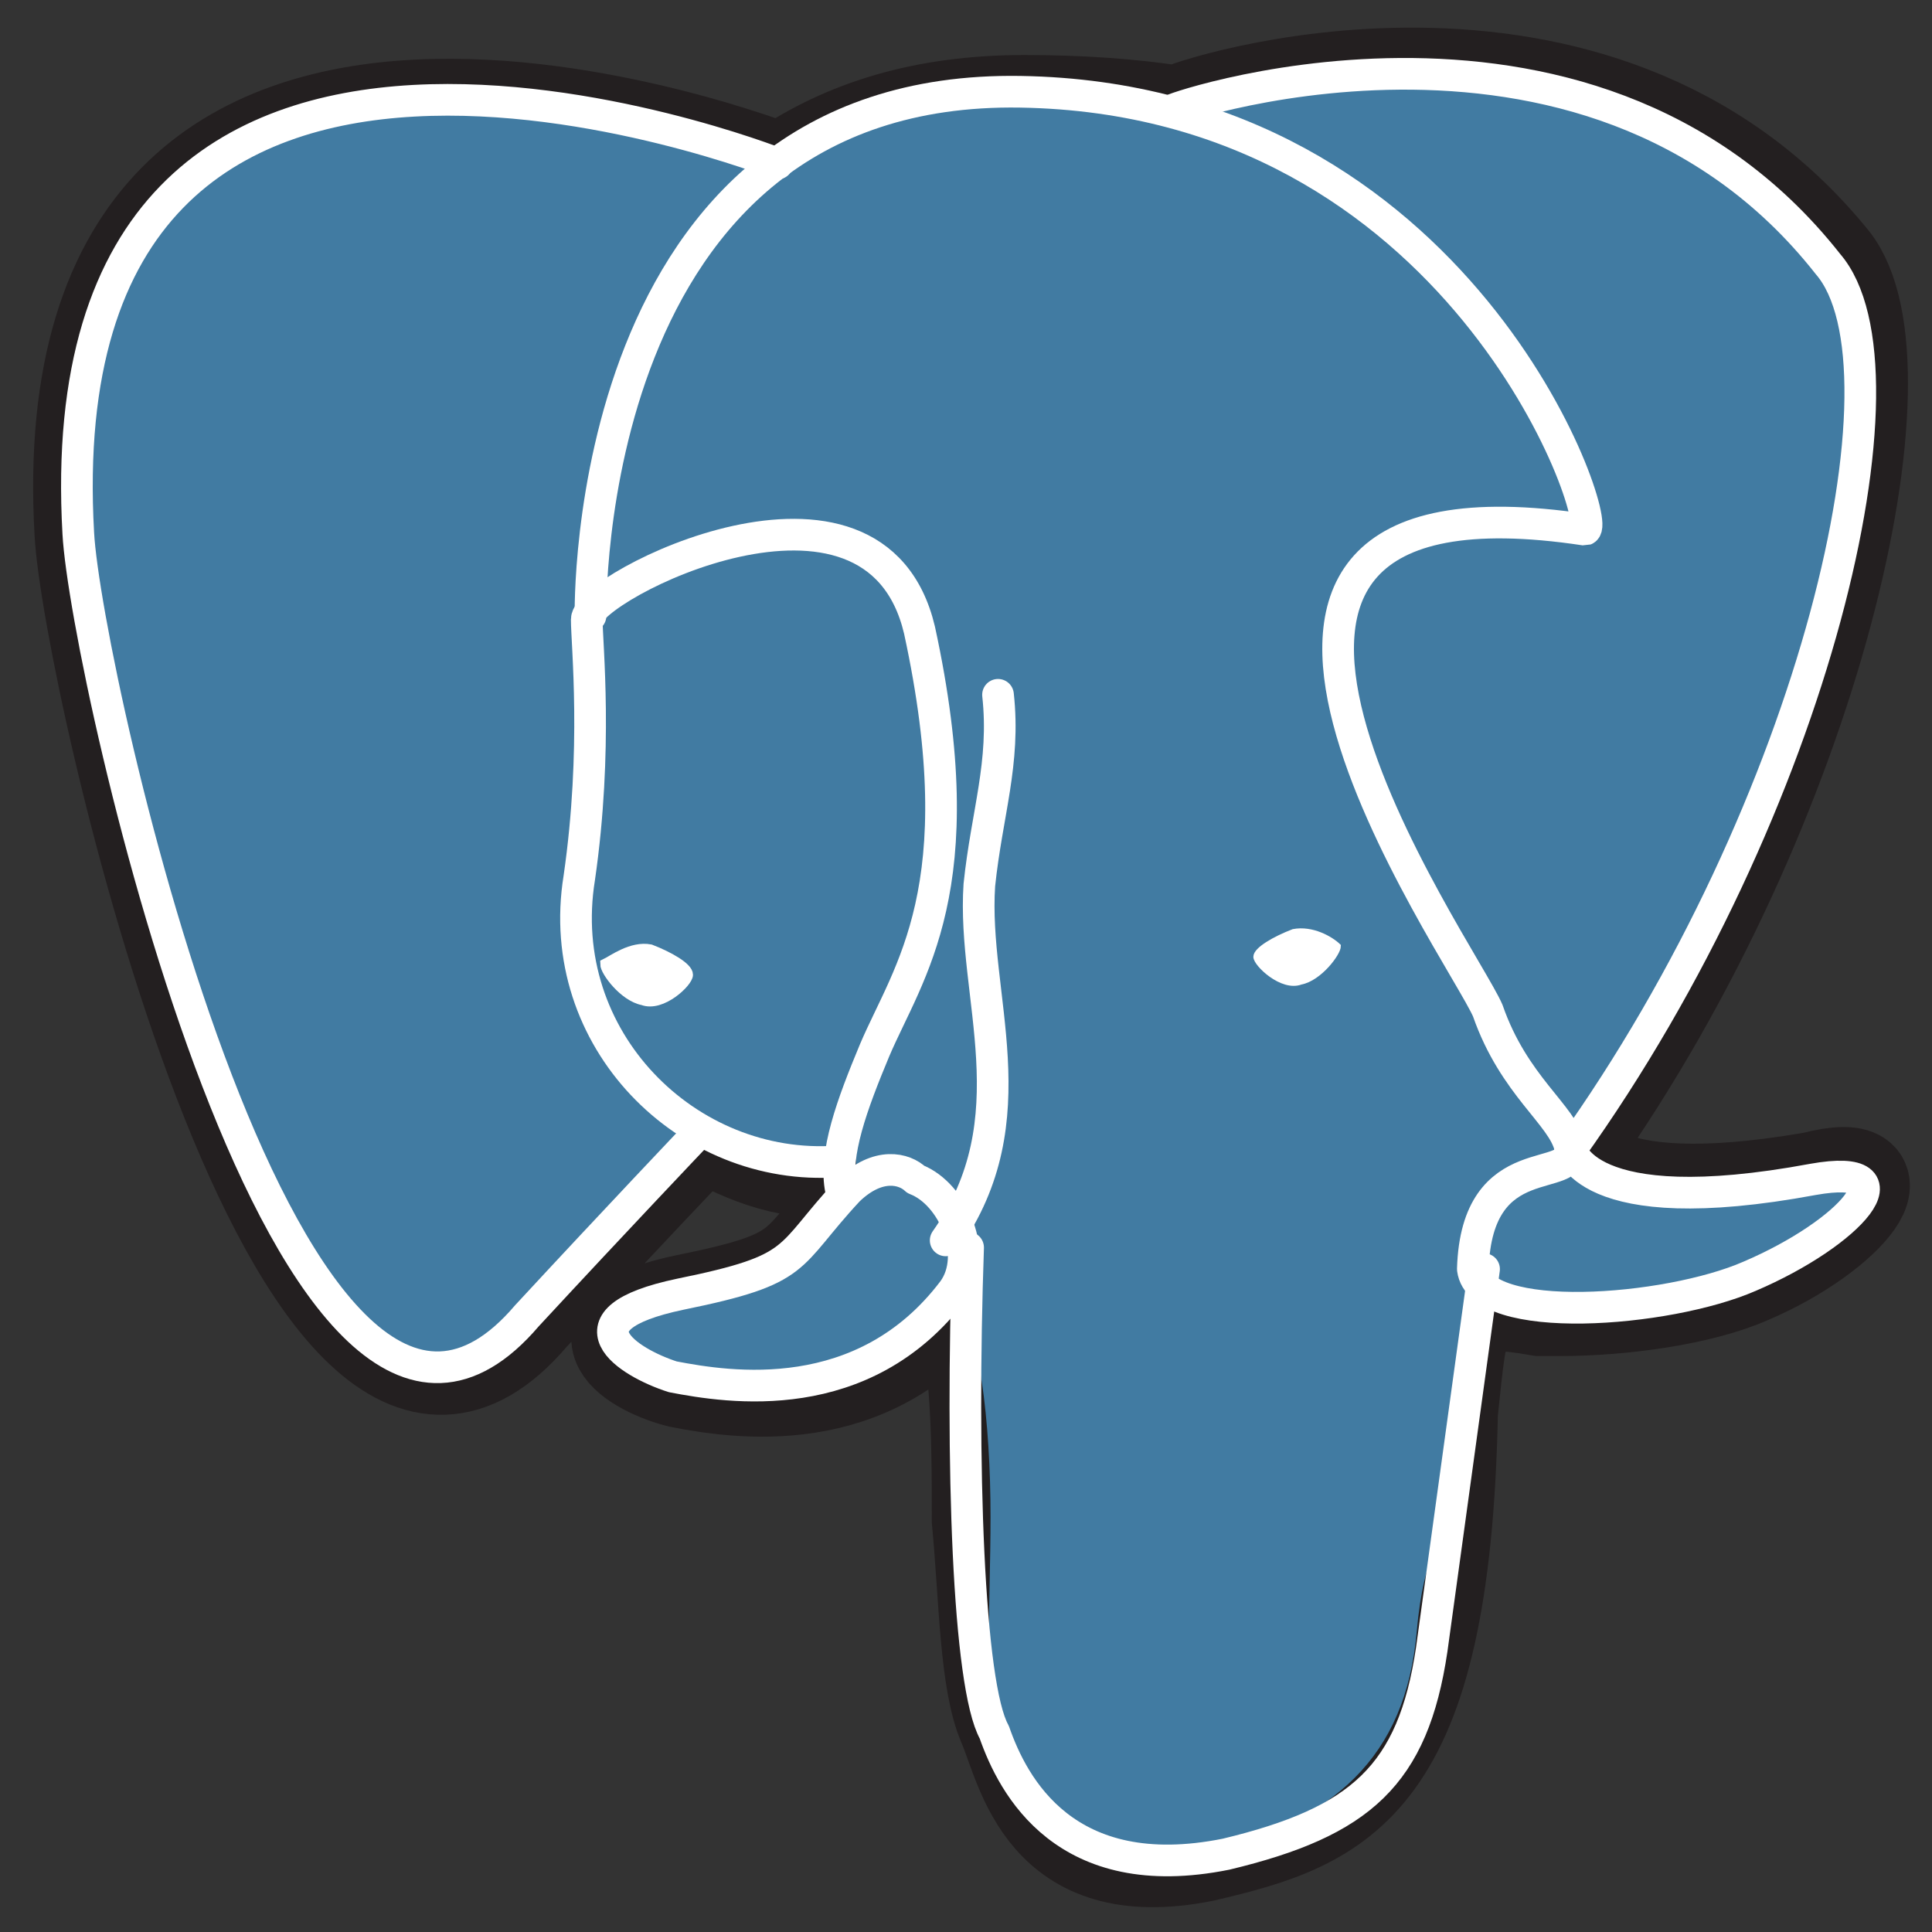
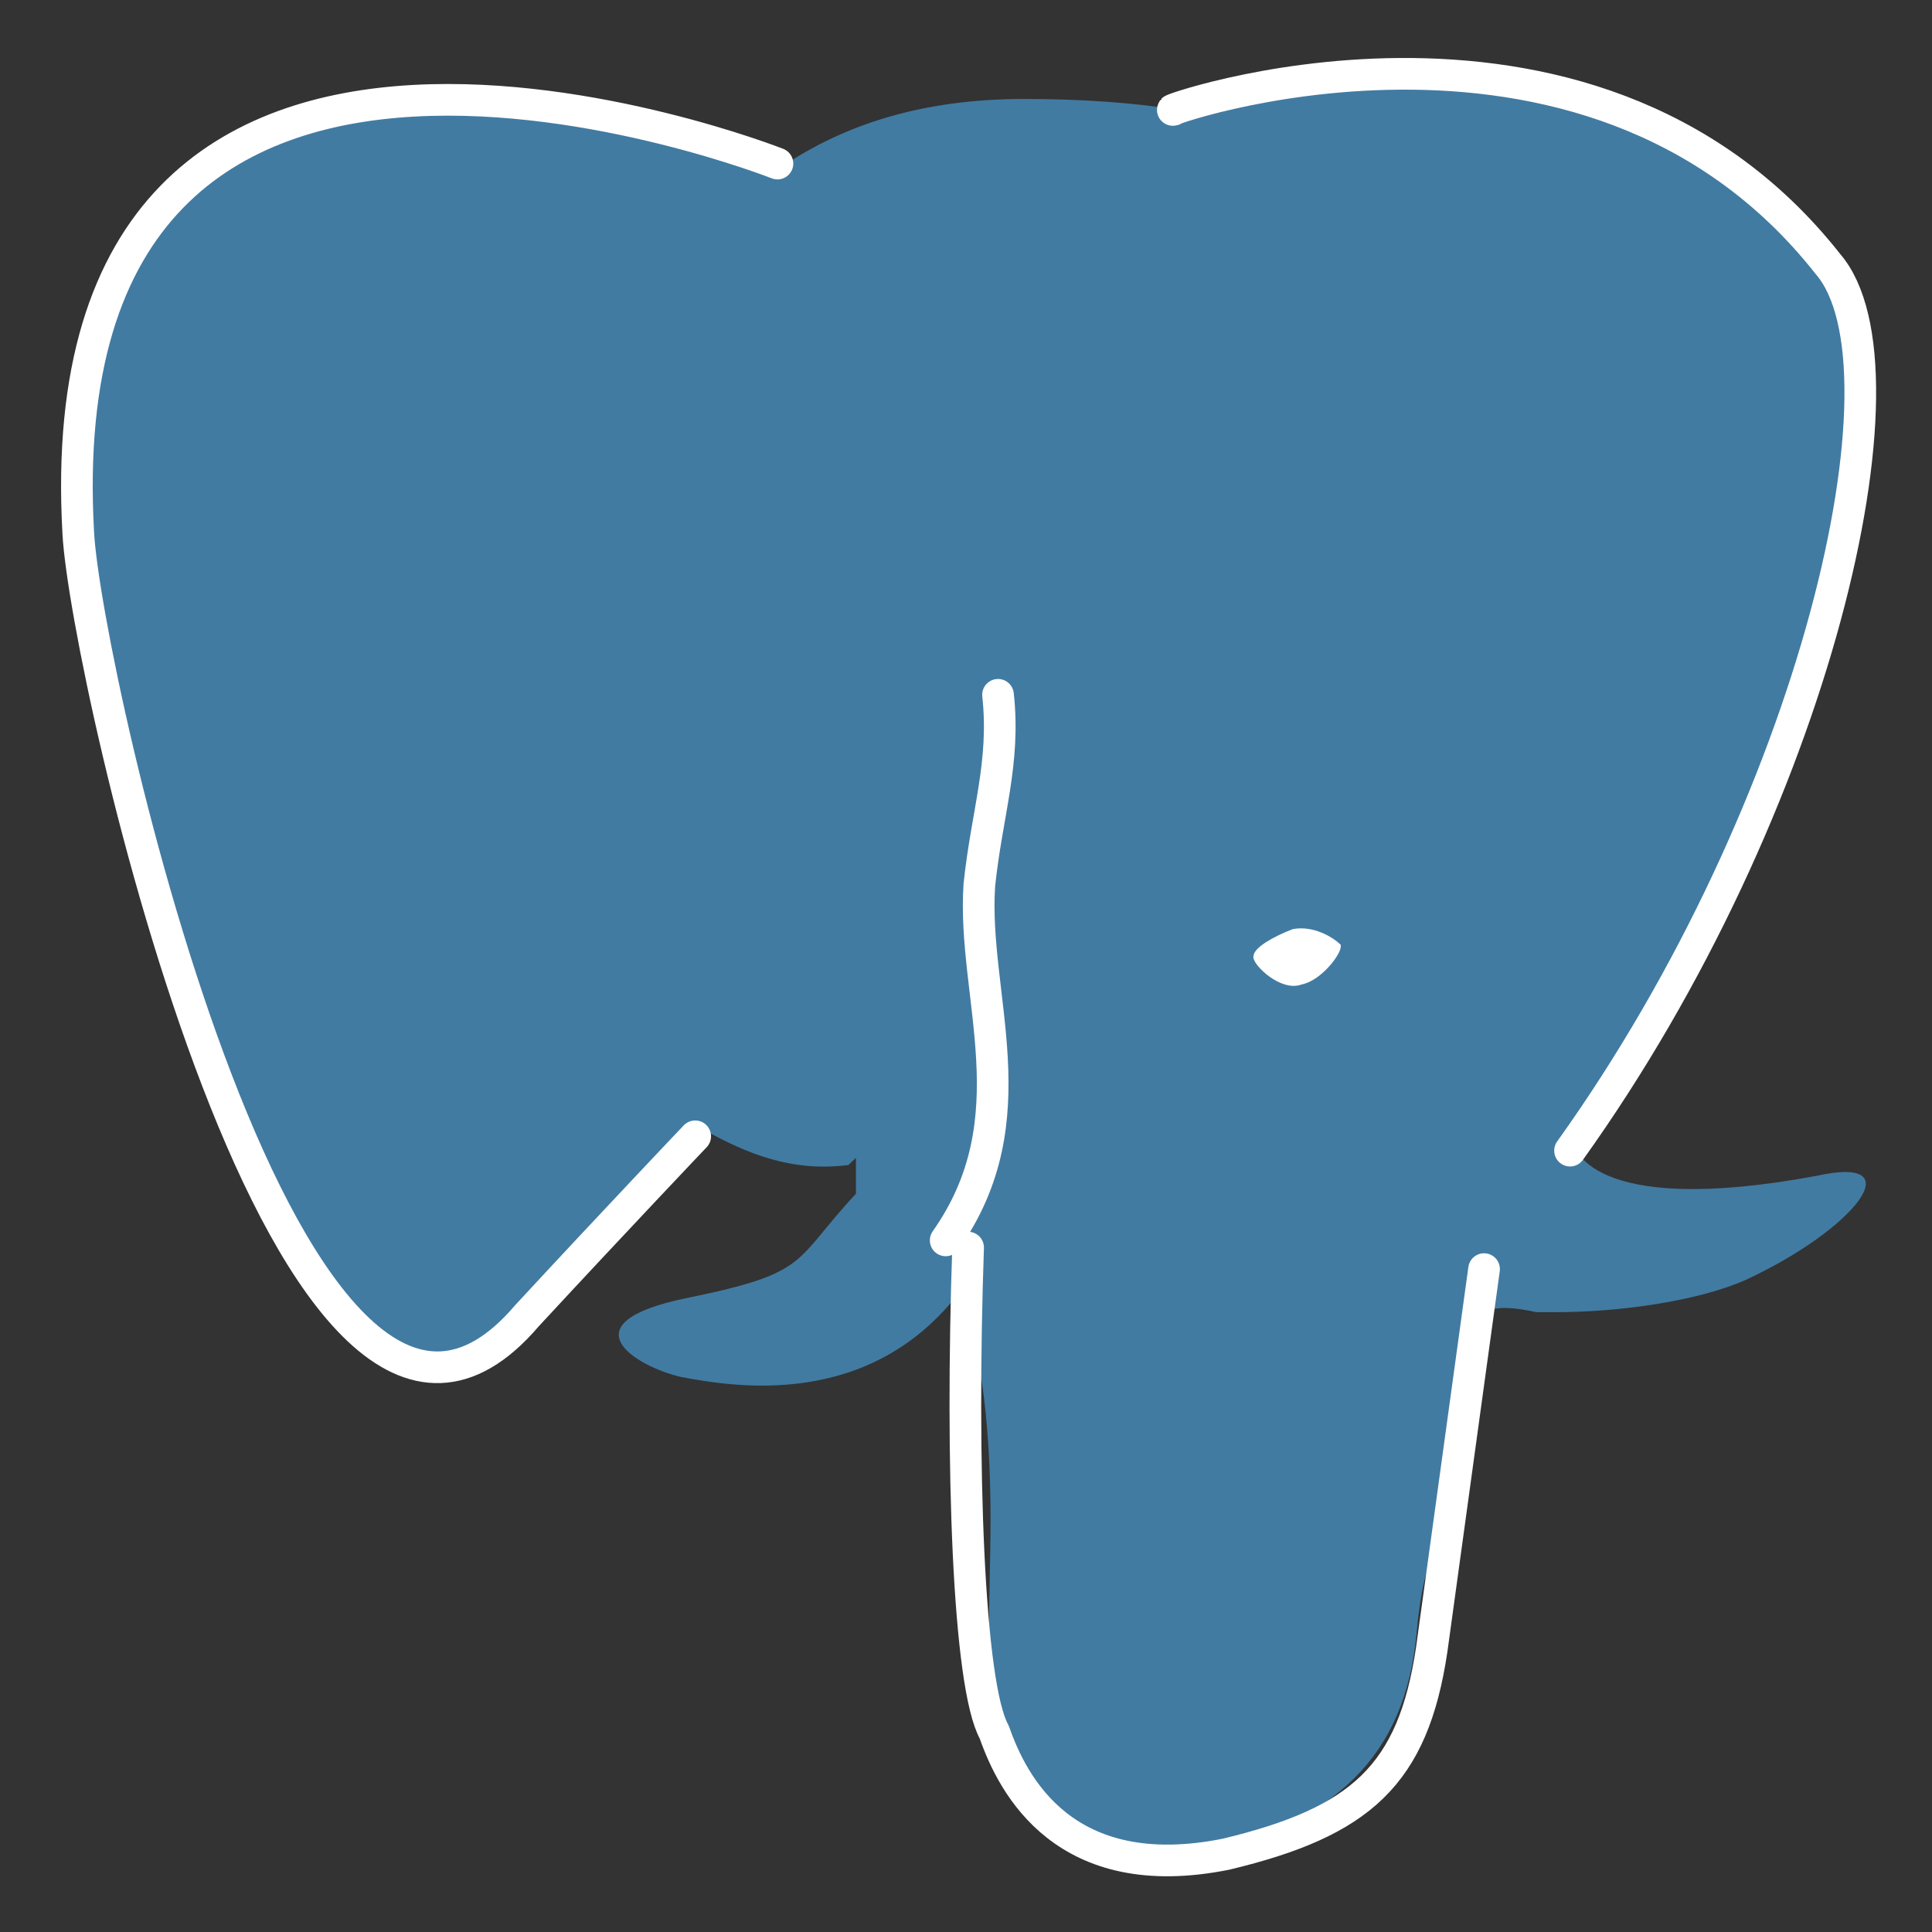
<svg xmlns="http://www.w3.org/2000/svg" width="54" height="54" viewBox="0 0 54 54" fill="none">
  <rect x="0" y="0" width="54" height="54" fill="#333333" stroke="none" />
-   <path d="M40.539 39.485C40.853 36.575 40.748 36.174 43.047 36.575H43.57C45.346 36.575 47.541 36.275 48.899 35.673C51.721 34.469 53.392 32.261 50.675 32.964C44.301 34.067 43.988 32.061 43.988 32.061C50.78 22.43 53.497 10.19 51.198 7.281C44.615 -0.846 33.12 2.967 32.911 3.167C31.657 2.967 30.194 2.866 28.626 2.866C25.805 2.866 23.61 3.569 21.834 4.773C21.834 4.773 1.248 -3.354 2.293 14.905C2.502 18.818 8.249 44.501 14.833 36.776C17.341 34.067 19.64 31.66 19.64 31.66C20.894 32.362 22.148 32.864 23.715 32.663L23.924 32.462C23.924 32.763 23.924 33.164 23.924 33.465C22.148 35.372 22.67 35.673 19.222 36.375C15.773 37.077 17.759 38.281 19.013 38.582C20.58 38.883 24.342 39.485 26.85 36.174L26.641 36.475C27.372 36.977 27.372 40.288 27.372 42.495C27.581 44.702 27.581 47.009 28.104 48.213C28.626 49.417 29.149 52.728 33.642 51.825C37.509 50.922 40.33 49.919 40.539 39.485Z" fill="#231F20" stroke="#231F20" stroke-width="2.656" />
-   <path d="M50.78 32.864C44.301 34.067 43.988 31.961 43.988 31.961C50.78 22.329 53.497 10.09 51.198 7.18C44.615 -0.946 33.12 2.866 32.911 3.067C31.657 2.866 30.194 2.766 28.626 2.766C25.805 2.766 23.61 3.468 21.834 4.672C21.834 4.672 1.248 -3.454 2.293 14.805C2.502 18.718 8.249 44.401 14.833 36.676C17.341 33.967 19.64 31.559 19.64 31.559C20.894 32.261 22.148 32.763 23.715 32.562L23.924 32.362C23.924 32.663 23.924 33.064 23.924 33.365C22.148 35.271 22.67 35.572 19.222 36.275C15.773 36.977 17.759 38.181 19.013 38.482C20.58 38.783 24.342 39.385 26.85 36.074L26.641 36.375C27.372 36.877 27.686 39.786 27.686 42.394C27.686 45.003 27.477 46.708 27.999 48.213C28.522 49.618 29.044 52.728 33.538 51.825C37.3 50.922 39.285 49.116 39.599 45.605C39.808 43.197 40.33 43.498 40.33 41.491L40.644 40.488C40.957 37.178 40.644 36.174 42.943 36.676H43.465C45.242 36.676 47.436 36.375 48.795 35.773C51.825 34.368 53.497 32.261 50.78 32.864Z" fill="#417BA2" />
+   <path d="M50.78 32.864C44.301 34.067 43.988 31.961 43.988 31.961C50.78 22.329 53.497 10.09 51.198 7.18C44.615 -0.946 33.12 2.866 32.911 3.067C31.657 2.866 30.194 2.766 28.626 2.766C25.805 2.766 23.61 3.468 21.834 4.672C21.834 4.672 1.248 -3.454 2.293 14.805C2.502 18.718 8.249 44.401 14.833 36.676C17.341 33.967 19.64 31.559 19.64 31.559C20.894 32.261 22.148 32.763 23.715 32.562L23.924 32.362C23.924 32.663 23.924 33.064 23.924 33.365C22.148 35.271 22.67 35.572 19.222 36.275C15.773 36.977 17.759 38.181 19.013 38.482C20.58 38.783 24.342 39.385 26.85 36.074L26.641 36.375C27.372 36.877 27.686 39.786 27.686 42.394C27.686 45.003 27.477 46.708 27.999 48.213C28.522 49.618 29.044 52.728 33.538 51.825C37.3 50.922 39.285 49.116 39.599 45.605C39.808 43.197 40.33 43.498 40.33 41.491C40.957 37.178 40.644 36.174 42.943 36.676H43.465C45.242 36.676 47.436 36.375 48.795 35.773C51.825 34.368 53.497 32.261 50.78 32.864Z" fill="#417BA2" />
  <path d="M27.059 34.87C26.85 40.889 27.059 47.109 27.79 48.414C28.313 49.919 29.776 52.728 34.269 51.825C38.031 50.922 39.494 49.618 40.017 46.106L41.48 35.472M21.73 4.572C21.73 4.572 1.143 -3.555 2.188 14.905C2.397 18.818 8.145 44.501 14.728 36.776C17.236 34.067 19.431 31.76 19.431 31.76M32.806 3.067C32.075 3.267 44.301 -1.247 51.093 7.381C53.602 10.29 50.78 22.53 43.883 32.161" stroke="white" stroke-width="0.885" stroke-linecap="round" stroke-linejoin="round" />
-   <path d="M43.883 32.061C43.883 32.061 44.197 34.168 50.676 32.964C53.497 32.462 51.721 34.469 48.899 35.673C46.6 36.676 41.375 37.077 41.166 35.472C41.271 31.961 44.092 33.164 43.883 32.061ZM43.883 32.061C43.674 31.158 42.316 30.355 41.584 28.249C40.853 26.543 31.03 12.799 44.301 14.805C44.824 14.604 40.853 2.766 28.522 2.565C16.191 2.365 16.505 17.213 16.505 17.213" stroke="white" stroke-width="0.885" stroke-linecap="round" stroke-linejoin="bevel" />
-   <path d="M23.715 33.265C21.939 35.171 22.461 35.472 19.013 36.174C15.669 36.877 17.55 38.08 18.804 38.482C20.371 38.783 24.133 39.385 26.641 36.074C27.373 35.071 26.641 33.365 25.596 32.964C25.283 32.663 24.551 32.462 23.715 33.265Z" stroke="white" stroke-width="0.885" stroke-linejoin="round" />
-   <path d="M23.506 33.265C23.297 32.262 23.82 30.857 24.447 29.352C25.387 27.145 27.268 24.837 25.701 17.614C24.447 12.297 16.4 16.41 16.4 17.313C16.4 18.015 16.714 20.925 16.191 24.537C15.46 29.051 19.222 32.763 23.402 32.462" stroke="white" stroke-width="0.885" stroke-linecap="round" stroke-linejoin="round" />
-   <path d="M16.923 26.944C16.923 27.145 17.445 27.847 17.968 27.948C18.49 28.148 19.222 27.446 19.222 27.245C19.222 27.045 18.699 26.744 18.177 26.543C17.654 26.443 17.132 26.844 16.923 26.944Z" fill="white" stroke="white" stroke-width="0.295" />
  <path d="M37.404 26.443C37.404 26.643 36.882 27.346 36.359 27.446C35.837 27.647 35.105 26.944 35.105 26.744C35.105 26.543 35.628 26.242 36.151 26.041C36.673 25.941 37.195 26.242 37.404 26.443Z" fill="white" stroke="white" stroke-width="0.147" />
  <path d="M27.895 19.42C28.104 21.326 27.582 22.731 27.373 24.737C27.164 27.847 28.836 31.258 26.432 34.669" stroke="white" stroke-width="0.885" stroke-linecap="round" stroke-linejoin="round" />
</svg>